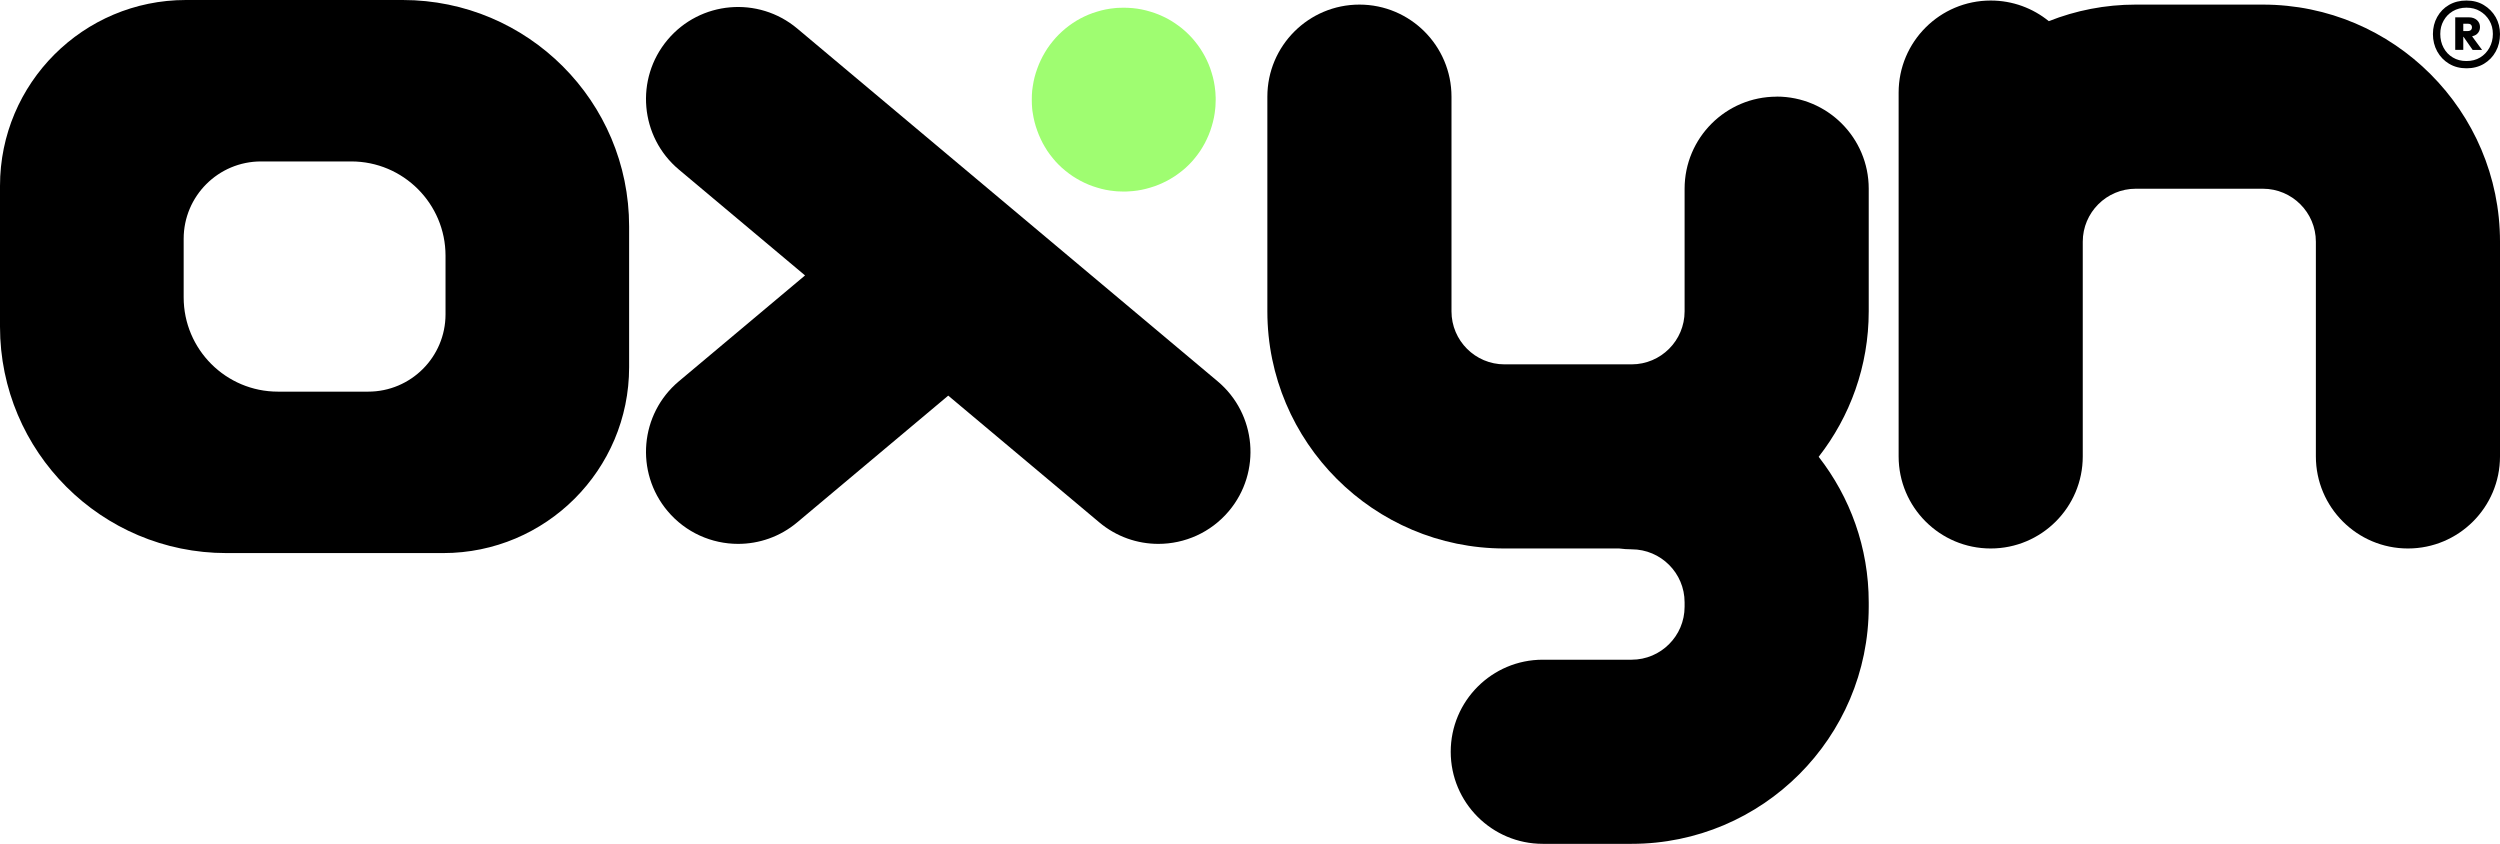
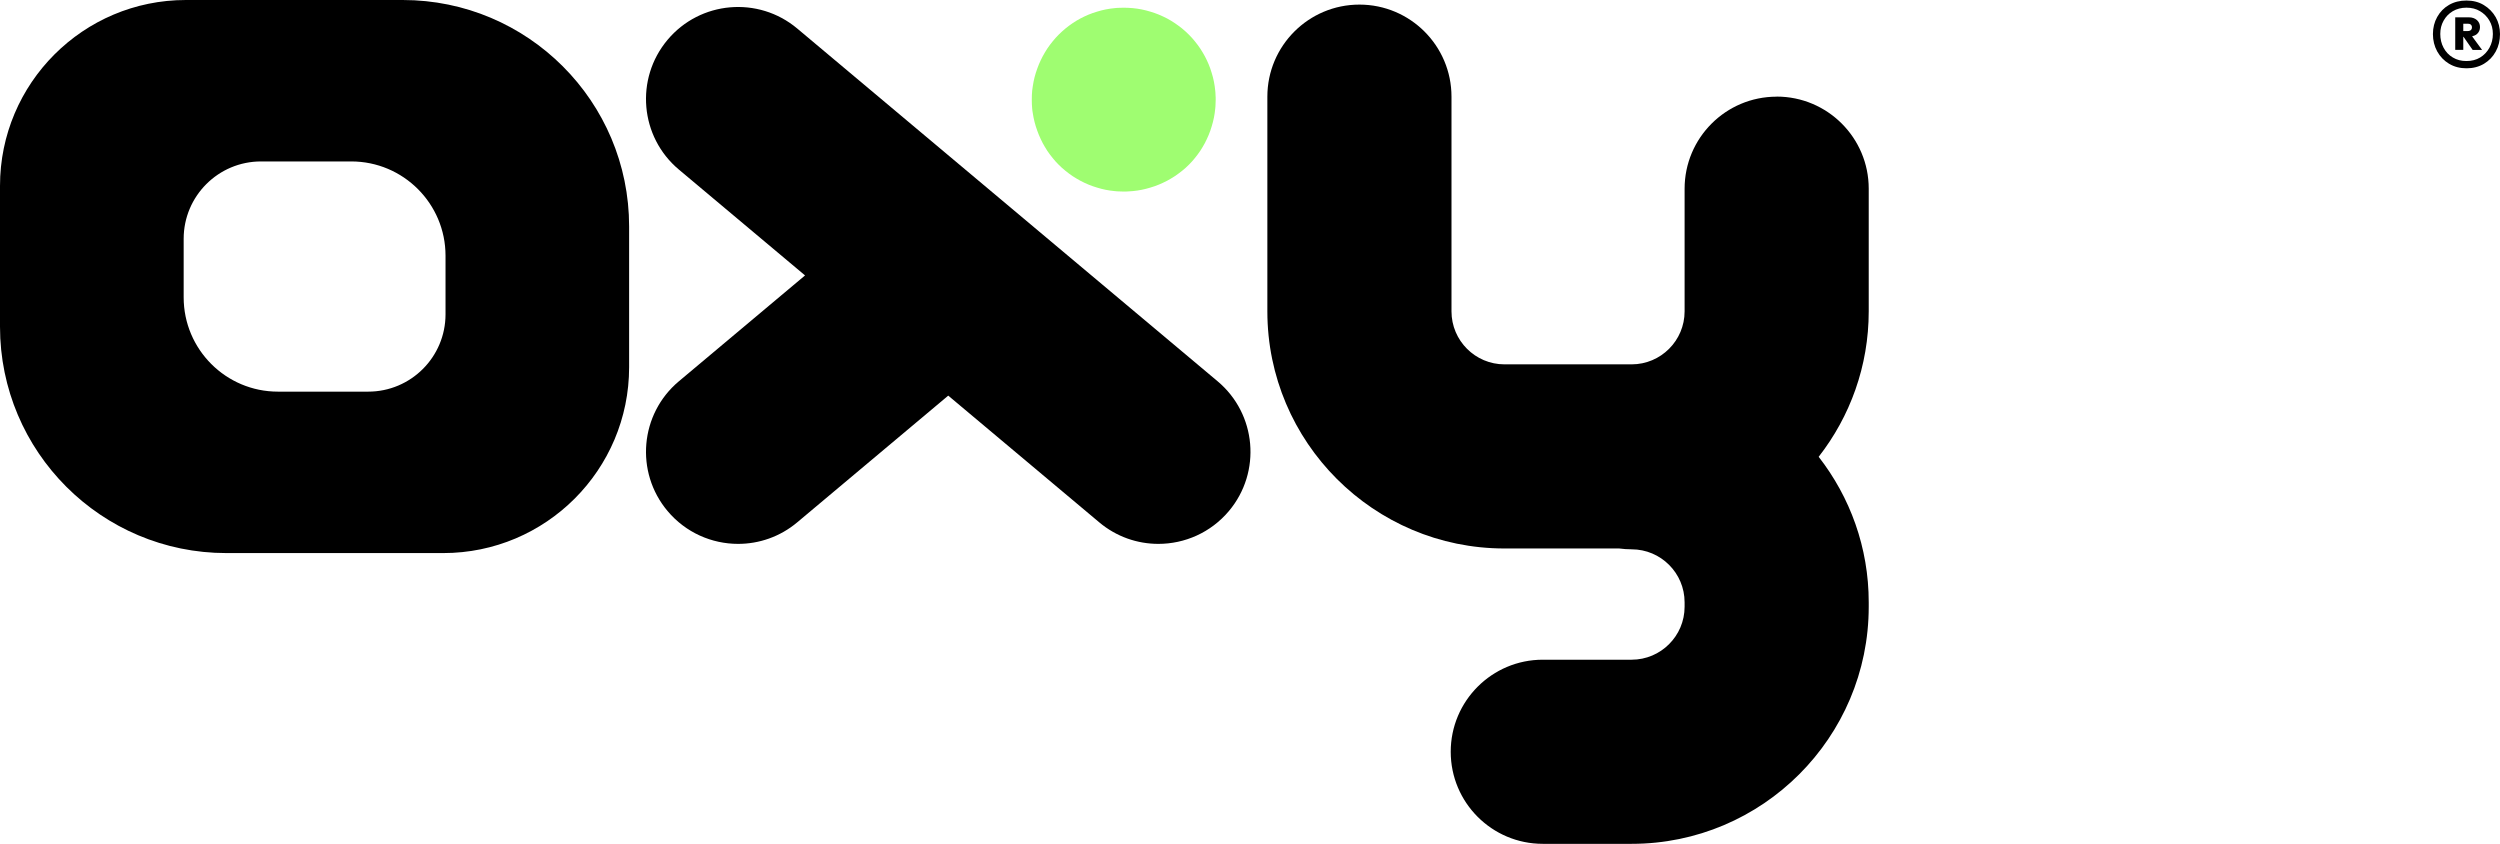
<svg xmlns="http://www.w3.org/2000/svg" id="katman_2" viewBox="0 0 326.13 110.08">
  <defs>
    <style>
      .cls-1 {
        fill: #9ffd71;
      }
    </style>
  </defs>
  <g id="katman_1">
    <g>
      <path class="cls-1" d="M134.65,14.18c.02.19.04.39.08.58.03.19.06.39.1.58.04.19.08.38.13.57.05.19.1.38.16.57.06.18.12.37.19.56.06.18.14.37.21.55.08.18.16.36.24.54.08.18.17.36.26.53.09.17.19.34.29.51.1.17.2.33.31.5.11.16.22.32.34.48.12.16.24.31.36.46.12.15.26.3.38.45.13.14.27.29.41.43.14.14.28.28.43.41.14.13.3.26.45.38.15.12.31.25.46.36.16.12.32.23.48.34.16.11.33.21.5.31s.34.2.51.29.35.18.52.26c.18.08.36.16.54.24.18.08.36.14.55.21.18.06.37.13.56.18.18.06.38.11.56.16.19.05.38.09.57.13.19.04.39.07.58.1.2.03.39.05.59.07.19.02.39.04.59.04.2.01.4.02.59.02s.4,0,.59-.02c.19,0,.39-.02.59-.04.19-.02.39-.04.58-.07.19-.03.39-.06.58-.1.19-.04.38-.08.57-.13.19-.05.38-.1.57-.16.18-.06.37-.12.56-.18.18-.07.37-.14.55-.21.18-.08.36-.16.54-.24.18-.08.36-.17.53-.26.17-.09.34-.19.51-.29s.33-.2.5-.31.32-.22.48-.34c.16-.12.32-.24.47-.36s.3-.25.45-.38c.14-.13.29-.27.43-.41.14-.14.28-.28.41-.43.13-.14.26-.3.38-.45.12-.15.24-.31.36-.46.12-.16.23-.32.34-.48.11-.16.21-.33.31-.5.1-.17.2-.34.29-.51.09-.17.18-.35.26-.53.08-.18.16-.36.24-.54.07-.18.14-.36.21-.55.06-.18.13-.37.18-.56.06-.19.11-.38.16-.57.05-.19.09-.38.13-.57s.07-.39.1-.58c.03-.19.05-.39.07-.58.02-.2.04-.39.04-.59.01-.2.02-.4.02-.59s0-.4-.02-.59c0-.2-.02-.39-.04-.59-.02-.2-.04-.39-.07-.58-.03-.2-.06-.39-.1-.58s-.08-.38-.13-.58c-.05-.19-.1-.38-.16-.56-.06-.19-.12-.38-.18-.56-.07-.18-.14-.37-.21-.55-.08-.18-.16-.36-.24-.54-.08-.18-.17-.35-.26-.52-.09-.17-.19-.34-.29-.51s-.2-.34-.31-.5c-.11-.16-.22-.33-.34-.48-.12-.16-.24-.32-.36-.46-.12-.15-.25-.3-.38-.45-.13-.15-.27-.29-.41-.43-.14-.14-.28-.28-.43-.41-.15-.13-.3-.26-.45-.39s-.31-.24-.47-.36c-.16-.12-.32-.23-.48-.34s-.33-.22-.5-.32-.34-.2-.51-.29c-.17-.09-.35-.18-.53-.26-.18-.08-.36-.16-.54-.24-.18-.08-.36-.15-.55-.21-.18-.07-.37-.13-.56-.18-.19-.06-.38-.11-.57-.16-.19-.05-.38-.09-.57-.13-.19-.04-.39-.08-.58-.1-.19-.03-.39-.05-.58-.07-.2-.02-.4-.04-.59-.04-.39-.02-.79-.02-1.18,0-.2,0-.4.02-.59.04-.2.02-.39.04-.59.07-.19.03-.39.06-.58.1-.19.04-.38.08-.57.13-.19.05-.38.1-.56.16-.19.06-.38.12-.56.18-.18.06-.37.14-.55.21-.18.07-.36.15-.54.24-.18.08-.35.17-.52.26s-.34.19-.51.29-.34.21-.5.32c-.16.11-.32.22-.48.34-.16.12-.32.24-.46.36-.15.12-.3.26-.45.39-.15.13-.29.27-.43.41-.14.14-.28.28-.41.43-.13.14-.26.3-.38.45-.12.15-.24.31-.36.46-.12.16-.23.32-.34.48-.11.16-.21.33-.31.5s-.2.34-.29.51c-.09.17-.18.35-.26.52-.08.18-.16.36-.24.54-.07.18-.14.36-.21.55-.07.18-.13.37-.19.56-.06.18-.11.38-.16.56-.05.19-.09.38-.13.58-.04.19-.07.38-.1.58-.03.19-.06.39-.08.58-.02.2-.03.39-.04.59,0,.2-.01.4-.01.59s0,.4.01.59c.01.2.02.39.04.59Z" />
      <g>
        <path d="M158.84,49.74L104,3.72c-5.08-4.26-12.66-3.6-16.92,1.48-4.26,5.08-3.6,12.66,1.48,16.92l16.46,13.81-16.46,13.81c-5.08,4.26-5.74,11.84-1.48,16.92,2.38,2.83,5.78,4.29,9.21,4.29,2.72,0,5.46-.92,7.71-2.81l19.7-16.53,19.7,16.53c2.25,1.89,4.99,2.81,7.71,2.81,3.43,0,6.83-1.46,9.21-4.29,4.26-5.08,3.6-12.66-1.48-16.92Z" />
-         <path d="M295.2.6h-16.59c-4,0-7.83.77-11.34,2.16-2.07-1.68-4.7-2.69-7.58-2.69-6.63,0-12.01,5.38-12.01,12.01v47.46c0,6.63,5.38,12.01,12.01,12.01s12.01-5.38,12.01-12.01v-28.01c0-3.81,3.1-6.91,6.91-6.91h16.59c3.81,0,6.91,3.1,6.91,6.91v28.01c0,6.63,5.38,12.01,12.01,12.01s12.01-5.38,12.01-12.01v-28.01c0-17.05-13.87-30.93-30.93-30.93Z" />
        <path d="M231.77,12.61c-6.63,0-12.01,5.38-12.01,12.01v16c0,3.81-3.1,6.91-6.91,6.91h-16.59c-3.81,0-6.91-3.1-6.91-6.91V12.61c0-6.63-5.38-12.01-12.01-12.01s-12.01,5.38-12.01,12.01v28.01c0,17.05,13.87,30.93,30.93,30.93h14.96c.54.07,1.09.11,1.64.11h-.01c3.81,0,6.91,3.1,6.91,6.91v.58c0,3.81-3.1,6.91-6.91,6.91h-11.59c-6.63,0-12.01,5.38-12.01,12.01s5.38,12.01,12.01,12.01h11.59c17.05,0,30.93-13.87,30.93-30.93v-.58c0-7.15-2.44-13.73-6.53-18.98,4.09-5.24,6.53-11.83,6.53-18.98v-16c0-6.63-5.38-12.01-12.01-12.01Z" />
        <path d="M321.34,4.8h.03l1.19,1.71h1.23l-1.3-1.77c.24-.06.45-.15.62-.29.27-.23.41-.54.41-.92s-.14-.68-.41-.92c-.27-.23-.62-.35-1.03-.35h-1.79v4.24h1.05v-1.71ZM321.92,3.09c.18,0,.32.04.41.13.09.08.14.2.14.34,0,.16-.05.28-.14.36-.09.08-.23.13-.41.13h-.58v-.95h.58Z" />
        <path d="M319.5,8.32c.66.4,1.41.59,2.27.59s1.61-.2,2.27-.59c.66-.4,1.17-.93,1.54-1.61.37-.67.55-1.43.55-2.26s-.19-1.55-.56-2.21c-.38-.66-.89-1.18-1.55-1.58-.66-.4-1.41-.59-2.27-.59s-1.61.19-2.27.57c-.66.38-1.17.91-1.54,1.57-.37.66-.56,1.41-.56,2.24s.19,1.58.56,2.26c.38.68.89,1.21,1.55,1.61ZM318.77,2.7c.29-.52.68-.93,1.2-1.24.51-.3,1.11-.46,1.78-.46s1.27.15,1.78.46c.51.31.92.71,1.22,1.23.3.51.45,1.09.45,1.74s-.15,1.26-.45,1.8c-.3.54-.7.96-1.21,1.27-.51.31-1.1.46-1.79.46s-1.25-.15-1.77-.46c-.52-.3-.92-.73-1.21-1.27-.29-.54-.43-1.14-.43-1.8s.14-1.21.43-1.73Z" />
        <path d="M52.53,0h-28.28C10.86,0,0,10.86,0,24.25v18.36c0,16.32,13.23,29.54,29.54,29.54h28.28c13.39,0,24.25-10.86,24.25-24.25v-18.36c0-16.32-13.23-29.54-29.54-29.54ZM58.12,41c0,5.57-4.52,10.09-10.09,10.09h-11.77c-6.79,0-12.3-5.51-12.3-12.3v-7.64c0-5.57,4.52-10.09,10.09-10.09h11.77c6.79,0,12.3,5.51,12.3,12.3v7.64Z" />
      </g>
    </g>
  </g>
</svg>